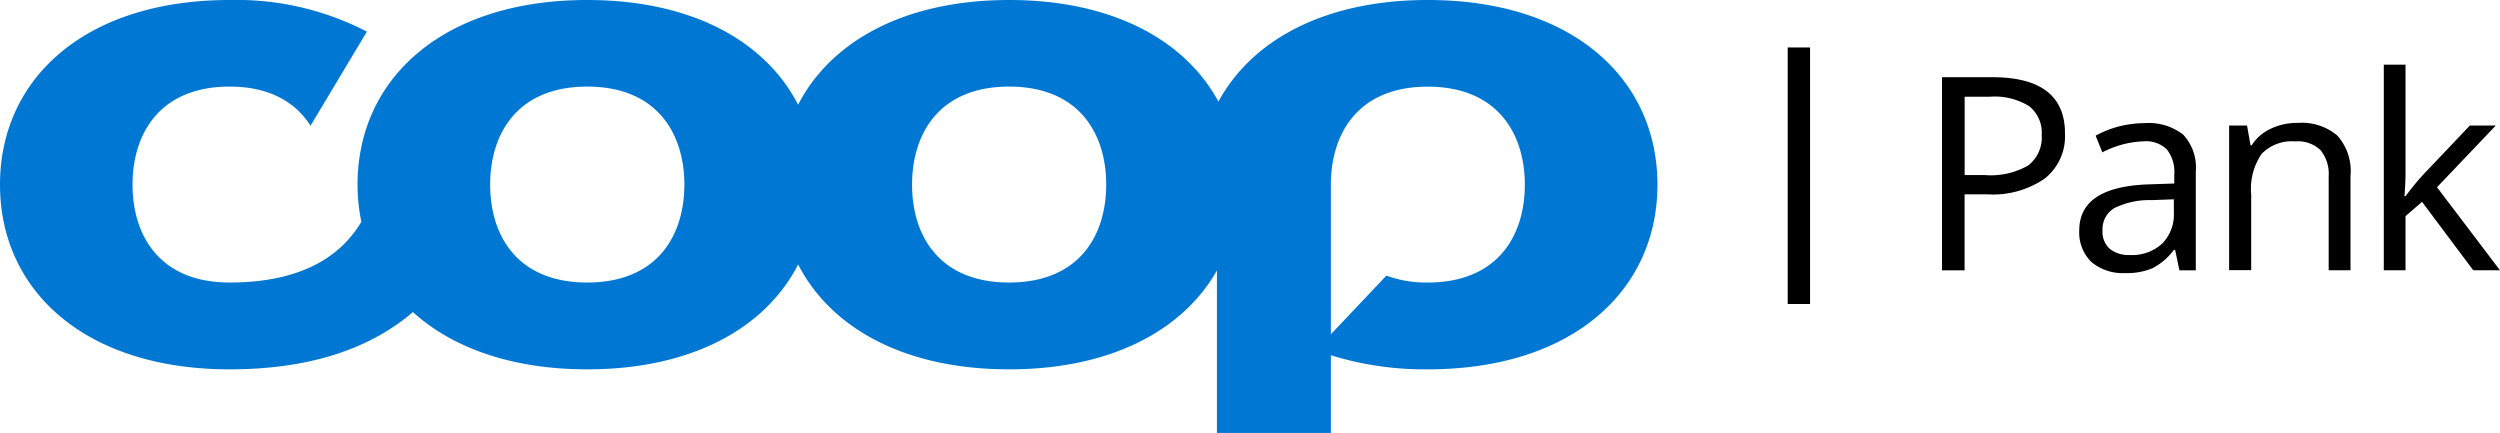
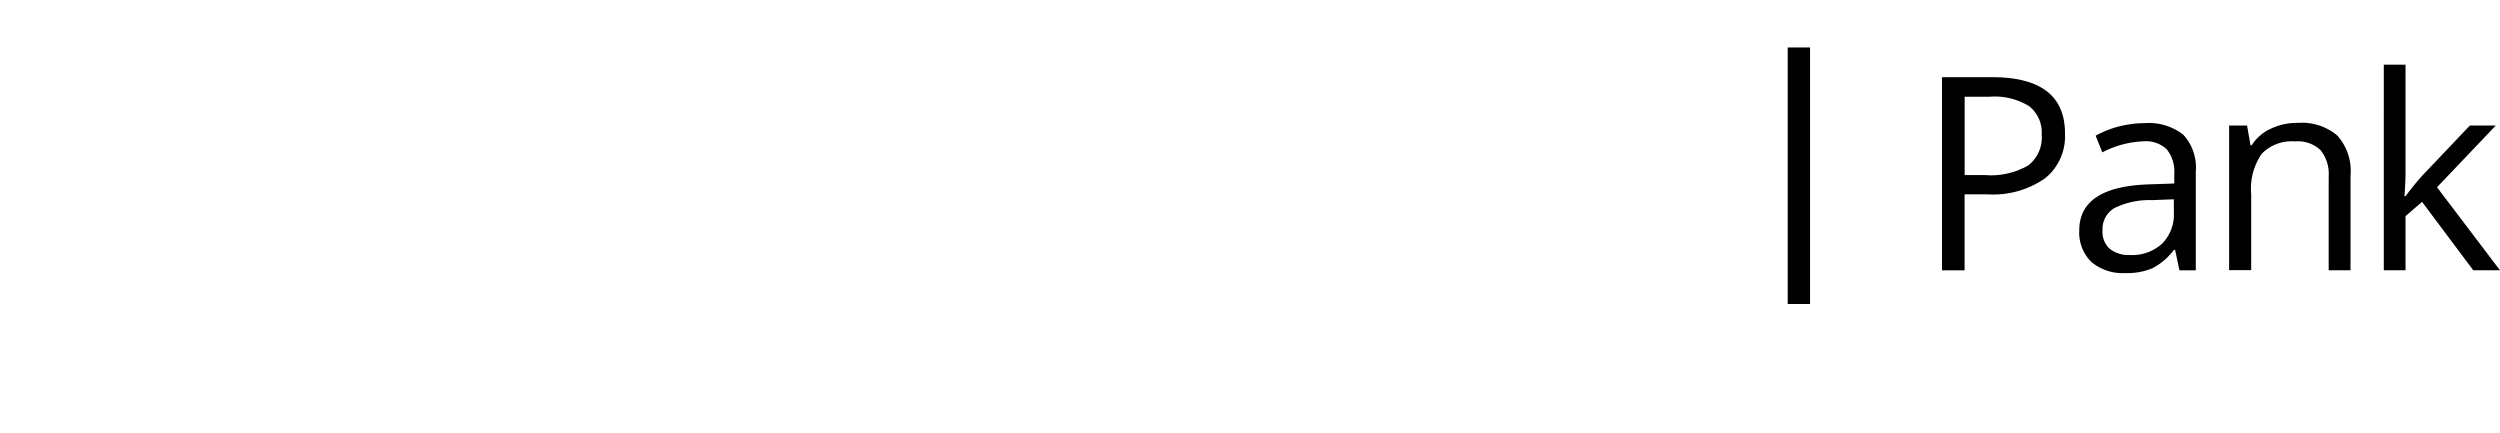
<svg xmlns="http://www.w3.org/2000/svg" data-name="Layer 1" viewBox="0 0 179 31">
-   <path fill="#0078d3" d="M102.228 20.228a8.241 8.241 0 0 1-2.963-.493l-3.975 4.2V13.222c0-3.631 1.926-7.017 6.938-7.017s6.95 3.386 6.95 7.017-1.926 7.006-6.95 7.006Zm-29.974 0c-5.024 0-6.95-3.374-6.95-7.006S67.23 6.2 72.254 6.2s6.95 3.386 6.95 7.017-1.925 7.011-6.95 7.011Zm-30.208 0c-5.024 0-6.95-3.374-6.95-7.006S37.022 6.2 42.046 6.2 49 9.591 49 13.222s-1.929 7.006-6.954 7.006ZM102.228 0c-7.383 0-12.6 2.869-14.988 7.276C84.858 2.869 79.636 0 72.254 0c-7.5 0-12.777 2.967-15.11 7.5C54.824 2.967 49.552 0 42.046 0 31.726 0 25.6 5.614 25.6 13.222a13.3 13.3 0 0 0 .272 2.66c-1.136 1.908-3.58 4.346-9.432 4.346-5.024 0-6.95-3.374-6.95-7.006S11.419 6.2 16.443 6.2c2.889 0 4.74 1.145 5.79 2.8l4.037-6.735A20.3 20.3 0 0 0 16.443 0C6.111 0 0 5.614 0 13.222s6.11 13.223 16.443 13.223c6.284 0 10.4-1.773 13.123-4.1 2.827 2.56 7.073 4.1 12.48 4.1 7.506 0 12.777-2.967 15.1-7.51 2.333 4.543 7.6 7.51 15.11 7.51 7.259 0 12.444-2.783 14.876-7.08V31h8.16v-5.565a22.583 22.583 0 0 0 6.938 1.01c10.332 0 16.443-5.614 16.443-13.223S112.56 0 102.228 0Z" />
  <path d="M128 3.4h1.6v18.366H128Zm19.85 6.156a3.843 3.843 0 0 1-1.444 3.225 6.507 6.507 0 0 1-4.111 1.133h-1.63v5.441h-1.617V5.528h3.6c3.465 0 5.206 1.342 5.206 4.026Zm-7.185 2.979h1.457a5.362 5.362 0 0 0 3.1-.69 2.519 2.519 0 0 0 .962-2.2 2.39 2.39 0 0 0-.9-2.044 4.7 4.7 0 0 0-2.815-.677h-1.8v5.614Zm15.382 6.82-.309-1.465h-.086a4.472 4.472 0 0 1-1.543 1.318 4.684 4.684 0 0 1-1.926.344 3.5 3.5 0 0 1-2.432-.787 2.947 2.947 0 0 1-.876-2.266c0-2.1 1.679-3.2 5.036-3.3l1.766-.06V12.5a2.564 2.564 0 0 0-.531-1.8 2.138 2.138 0 0 0-1.68-.58 6.843 6.843 0 0 0-2.937.789l-.482-1.194a7.232 7.232 0 0 1 1.68-.665 7.765 7.765 0 0 1 1.839-.234 4.016 4.016 0 0 1 2.753.825 3.454 3.454 0 0 1 .9 2.634v7.08h-1.172Zm-3.547-1.097a3.177 3.177 0 0 0 2.308-.813 2.956 2.956 0 0 0 .84-2.24v-.936l-1.58.061a5.632 5.632 0 0 0-2.7.58 1.751 1.751 0 0 0-.827 1.6 1.618 1.618 0 0 0 .518 1.305 2.158 2.158 0 0 0 1.445.443Zm14.233 1.095v-6.7a2.722 2.722 0 0 0-.58-1.9 2.352 2.352 0 0 0-1.815-.628 3 3 0 0 0-2.4.887 4.412 4.412 0 0 0-.753 2.9v5.43h-1.58V8.986h1.284l.247 1.416h.086a3.19 3.19 0 0 1 1.358-1.182 4.35 4.35 0 0 1 1.94-.42 3.933 3.933 0 0 1 2.826.9 3.805 3.805 0 0 1 .951 2.894v6.758h-1.568Zm5.506-5.306a19.51 19.51 0 0 1 1.235-1.514l3.37-3.546h1.856l-4.21 4.42 4.51 5.946h-1.913l-3.667-4.9-1.185 1.022v3.878h-1.555V4.63h1.555v7.818c0 .345-.025.874-.074 1.6h.074Z" />
</svg>